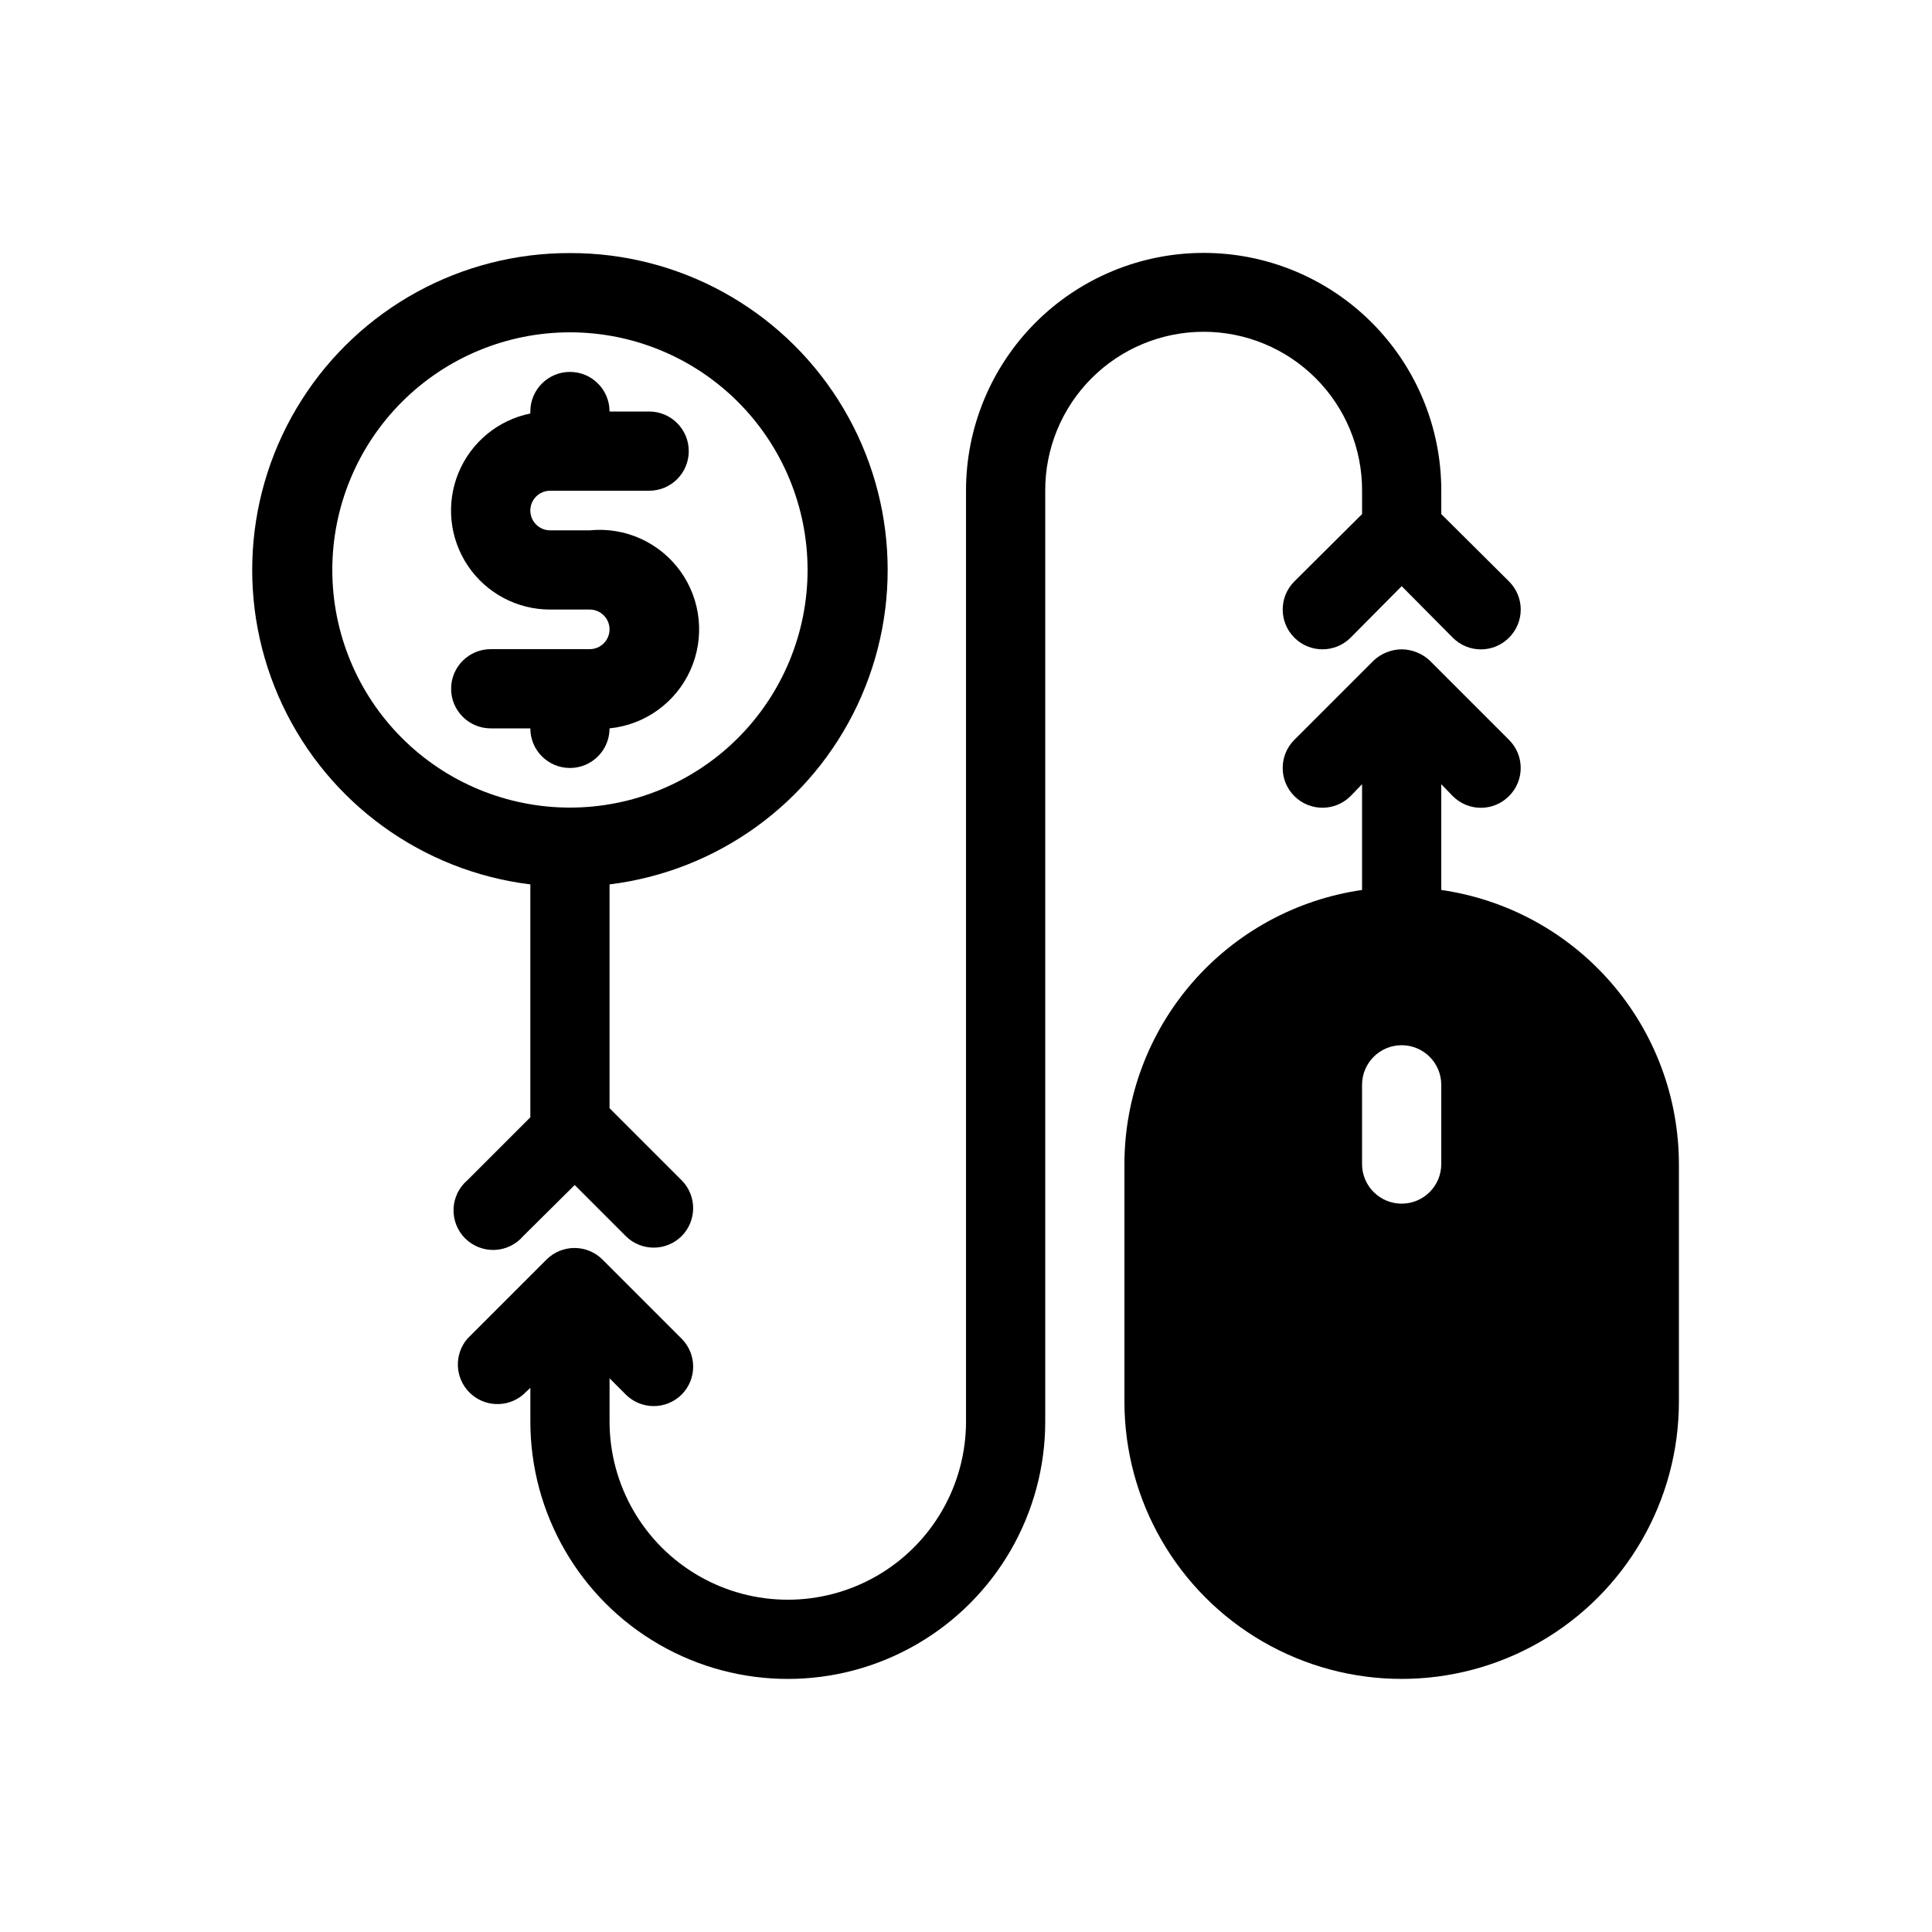
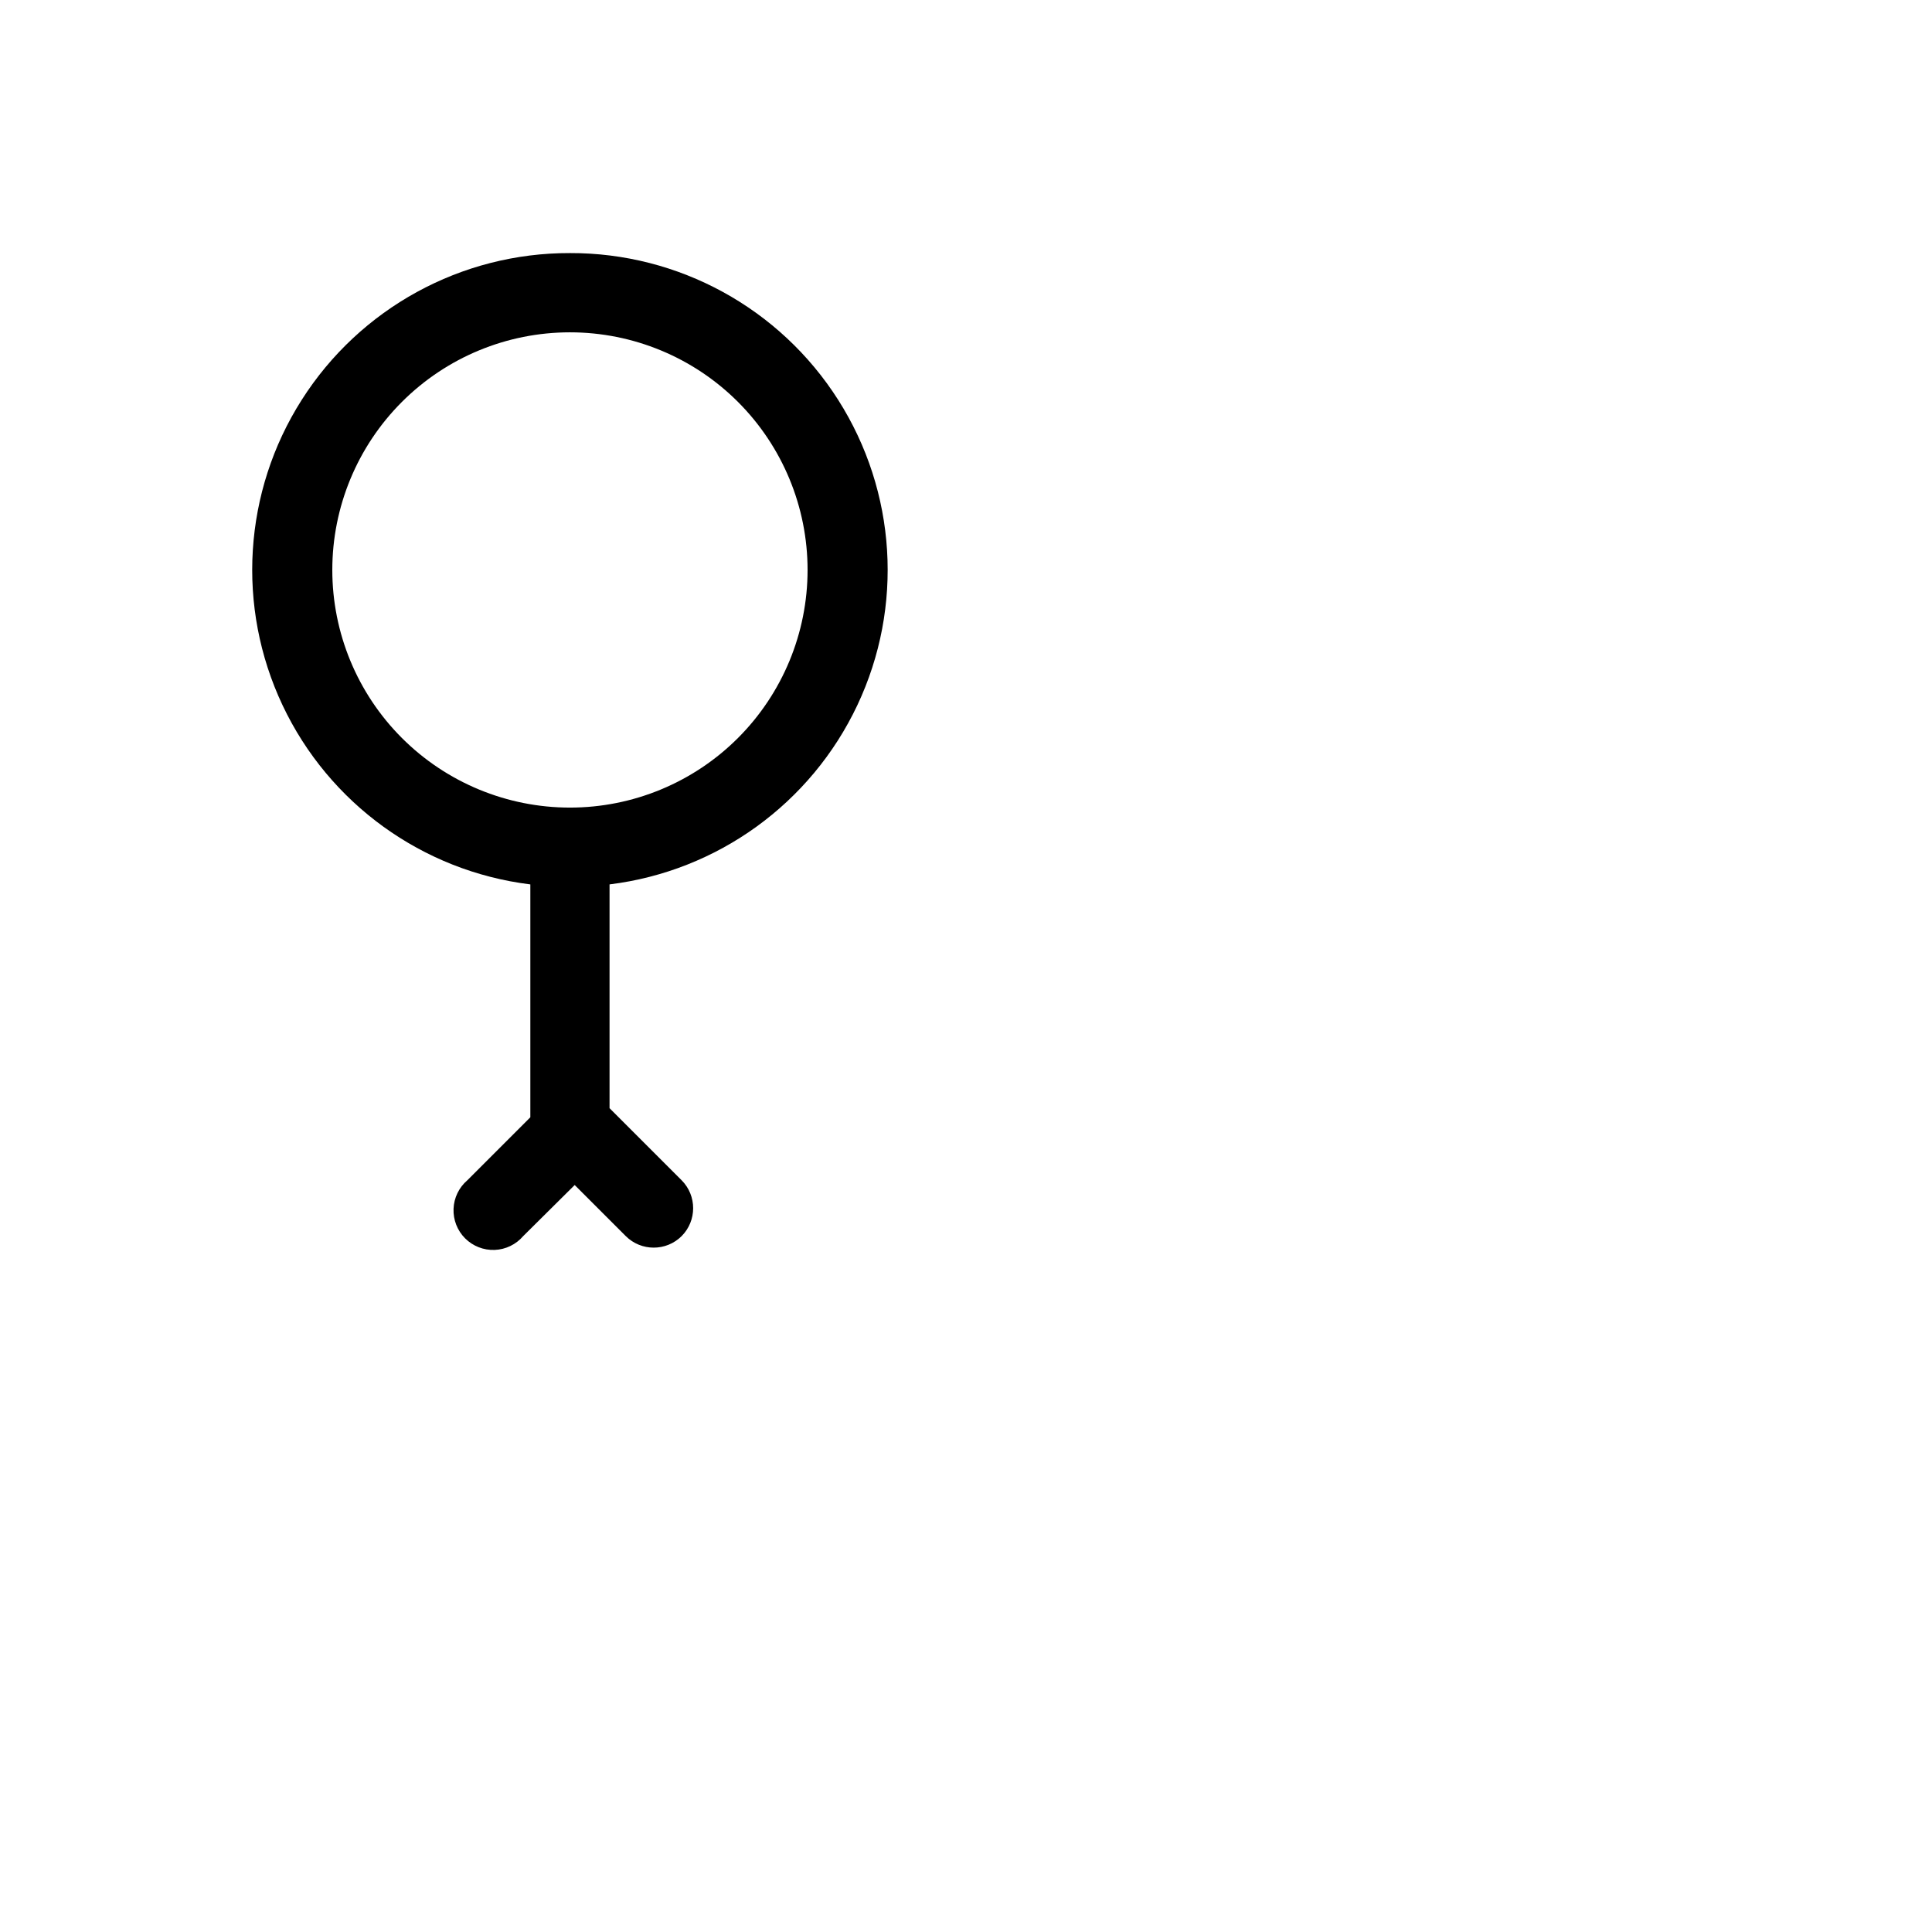
<svg xmlns="http://www.w3.org/2000/svg" fill="#000000" width="800px" height="800px" version="1.1" viewBox="144 144 512 512">
  <g>
-     <path d="m525.95 379.85v-28.027l3.043 3.148h0.004c1.969 1.988 4.652 3.106 7.449 3.106 2.801 0 5.484-1.117 7.453-3.106 1.988-1.969 3.106-4.652 3.106-7.449 0-2.801-1.117-5.484-3.106-7.453l-20.992-20.992c-0.996-0.957-2.176-1.703-3.465-2.203-2.555-1.051-5.418-1.051-7.977 0-1.285 0.5-2.465 1.246-3.461 2.203l-20.992 20.992c-4.117 4.117-4.117 10.789 0 14.902 4.113 4.117 10.789 4.117 14.902 0l3.043-3.148v28.027c-17.469 2.519-33.449 11.25-45.016 24.586-11.562 13.336-17.938 30.391-17.957 48.047v62.977-0.004c0 26.25 14.004 50.508 36.734 63.629 22.73 13.125 50.738 13.125 73.473 0 22.73-13.121 36.734-37.379 36.734-63.629v-62.973c-0.02-17.656-6.394-34.711-17.961-48.047-11.562-13.336-27.543-22.066-45.016-24.586zm0 72.633c0 5.797-4.699 10.496-10.496 10.496s-10.496-4.699-10.496-10.496v-20.992c0-5.797 4.699-10.496 10.496-10.496s10.496 4.699 10.496 10.496z" />
    <path d="m295.04 211.07c-28.805-0.082-55.641 14.609-71.094 38.918-15.457 24.309-17.371 54.84-5.074 80.891 12.293 26.047 37.082 43.977 65.672 47.496v0.629 61.086l-16.691 16.691c-2.219 1.902-3.547 4.644-3.66 7.566-0.113 2.922 1 5.762 3.066 7.828 2.07 2.066 4.906 3.18 7.828 3.066 2.922-0.113 5.664-1.441 7.566-3.66l13.645-13.539 13.539 13.539c4.094 4.07 10.707 4.07 14.801 0 4.07-4.094 4.07-10.707 0-14.801l-19.102-19.102v-58.672-0.629-0.004c28.59-3.519 53.379-21.449 65.672-47.496 12.297-26.051 10.379-56.582-5.074-80.891-15.453-24.309-42.289-39-71.094-38.918zm0 146.95c-16.703 0-32.723-6.637-44.531-18.445-11.812-11.812-18.445-27.828-18.445-44.531 0-16.703 6.633-32.723 18.445-44.531 11.809-11.812 27.828-18.445 44.531-18.445 16.703 0 32.719 6.633 44.531 18.445 11.809 11.809 18.445 27.828 18.445 44.531 0 16.703-6.637 32.719-18.445 44.531-11.812 11.809-27.828 18.445-44.531 18.445z" />
-     <path d="m289.79 274.05h26.242c5.797 0 10.496-4.699 10.496-10.496s-4.699-10.496-10.496-10.496h-10.496c0-5.797-4.699-10.496-10.496-10.496-5.797 0-10.496 4.699-10.496 10.496v0.523c-8.582 1.742-15.727 7.648-19.051 15.746-3.328 8.098-2.394 17.324 2.484 24.59 4.875 7.269 13.059 11.629 21.812 11.621h10.496c2.898 0 5.25 2.348 5.25 5.246s-2.352 5.25-5.25 5.25h-26.238c-5.797 0-10.496 4.699-10.496 10.496s4.699 10.496 10.496 10.496h10.496c0 5.797 4.699 10.496 10.496 10.496 5.797 0 10.496-4.699 10.496-10.496 9.375-0.938 17.535-6.805 21.41-15.395 3.875-8.586 2.875-18.59-2.621-26.238-5.5-7.652-14.664-11.785-24.039-10.848h-10.496c-2.898 0-5.246-2.352-5.246-5.25 0-2.898 2.348-5.246 5.246-5.246z" />
-     <path d="m507.48 229.44c-11.816-11.805-27.84-18.43-44.543-18.418s-32.719 6.66-44.523 18.48c-11.801 11.816-18.426 27.844-18.41 44.547v246.66c0 16.875-9.004 32.465-23.617 40.902-14.613 8.438-32.617 8.438-47.234 0-14.613-8.438-23.613-24.027-23.613-40.902v-11.441l4.305 4.305h-0.004c4.094 4.07 10.707 4.07 14.801 0 4.07-4.094 4.07-10.707 0-14.801l-20.992-20.992c-4.094-4.07-10.707-4.07-14.801 0l-20.992 20.992c-3.562 4.164-3.324 10.371 0.551 14.25 3.879 3.875 10.086 4.117 14.25 0.551l1.891-1.785v8.922c0 24.375 13.004 46.898 34.109 59.082 21.109 12.188 47.117 12.188 68.227 0 21.109-12.184 34.113-34.707 34.113-59.082v-246.66c-0.039-11.152 4.363-21.863 12.234-29.766 7.871-7.902 18.562-12.348 29.719-12.359 11.152-0.008 21.852 4.426 29.734 12.316 7.894 7.906 12.316 18.633 12.277 29.809v6.191l-17.949 17.844h0.004c-4.117 4.117-4.117 10.789 0 14.906 4.113 4.113 10.789 4.113 14.902 0l13.539-13.648 13.539 13.645 0.004 0.004c1.969 1.984 4.652 3.102 7.449 3.102 2.801 0 5.484-1.117 7.453-3.102 1.988-1.973 3.106-4.656 3.106-7.453 0-2.801-1.117-5.481-3.106-7.453l-17.949-17.844v-6.191c0.016-16.734-6.633-32.785-18.473-44.609z" />
  </g>
</svg>